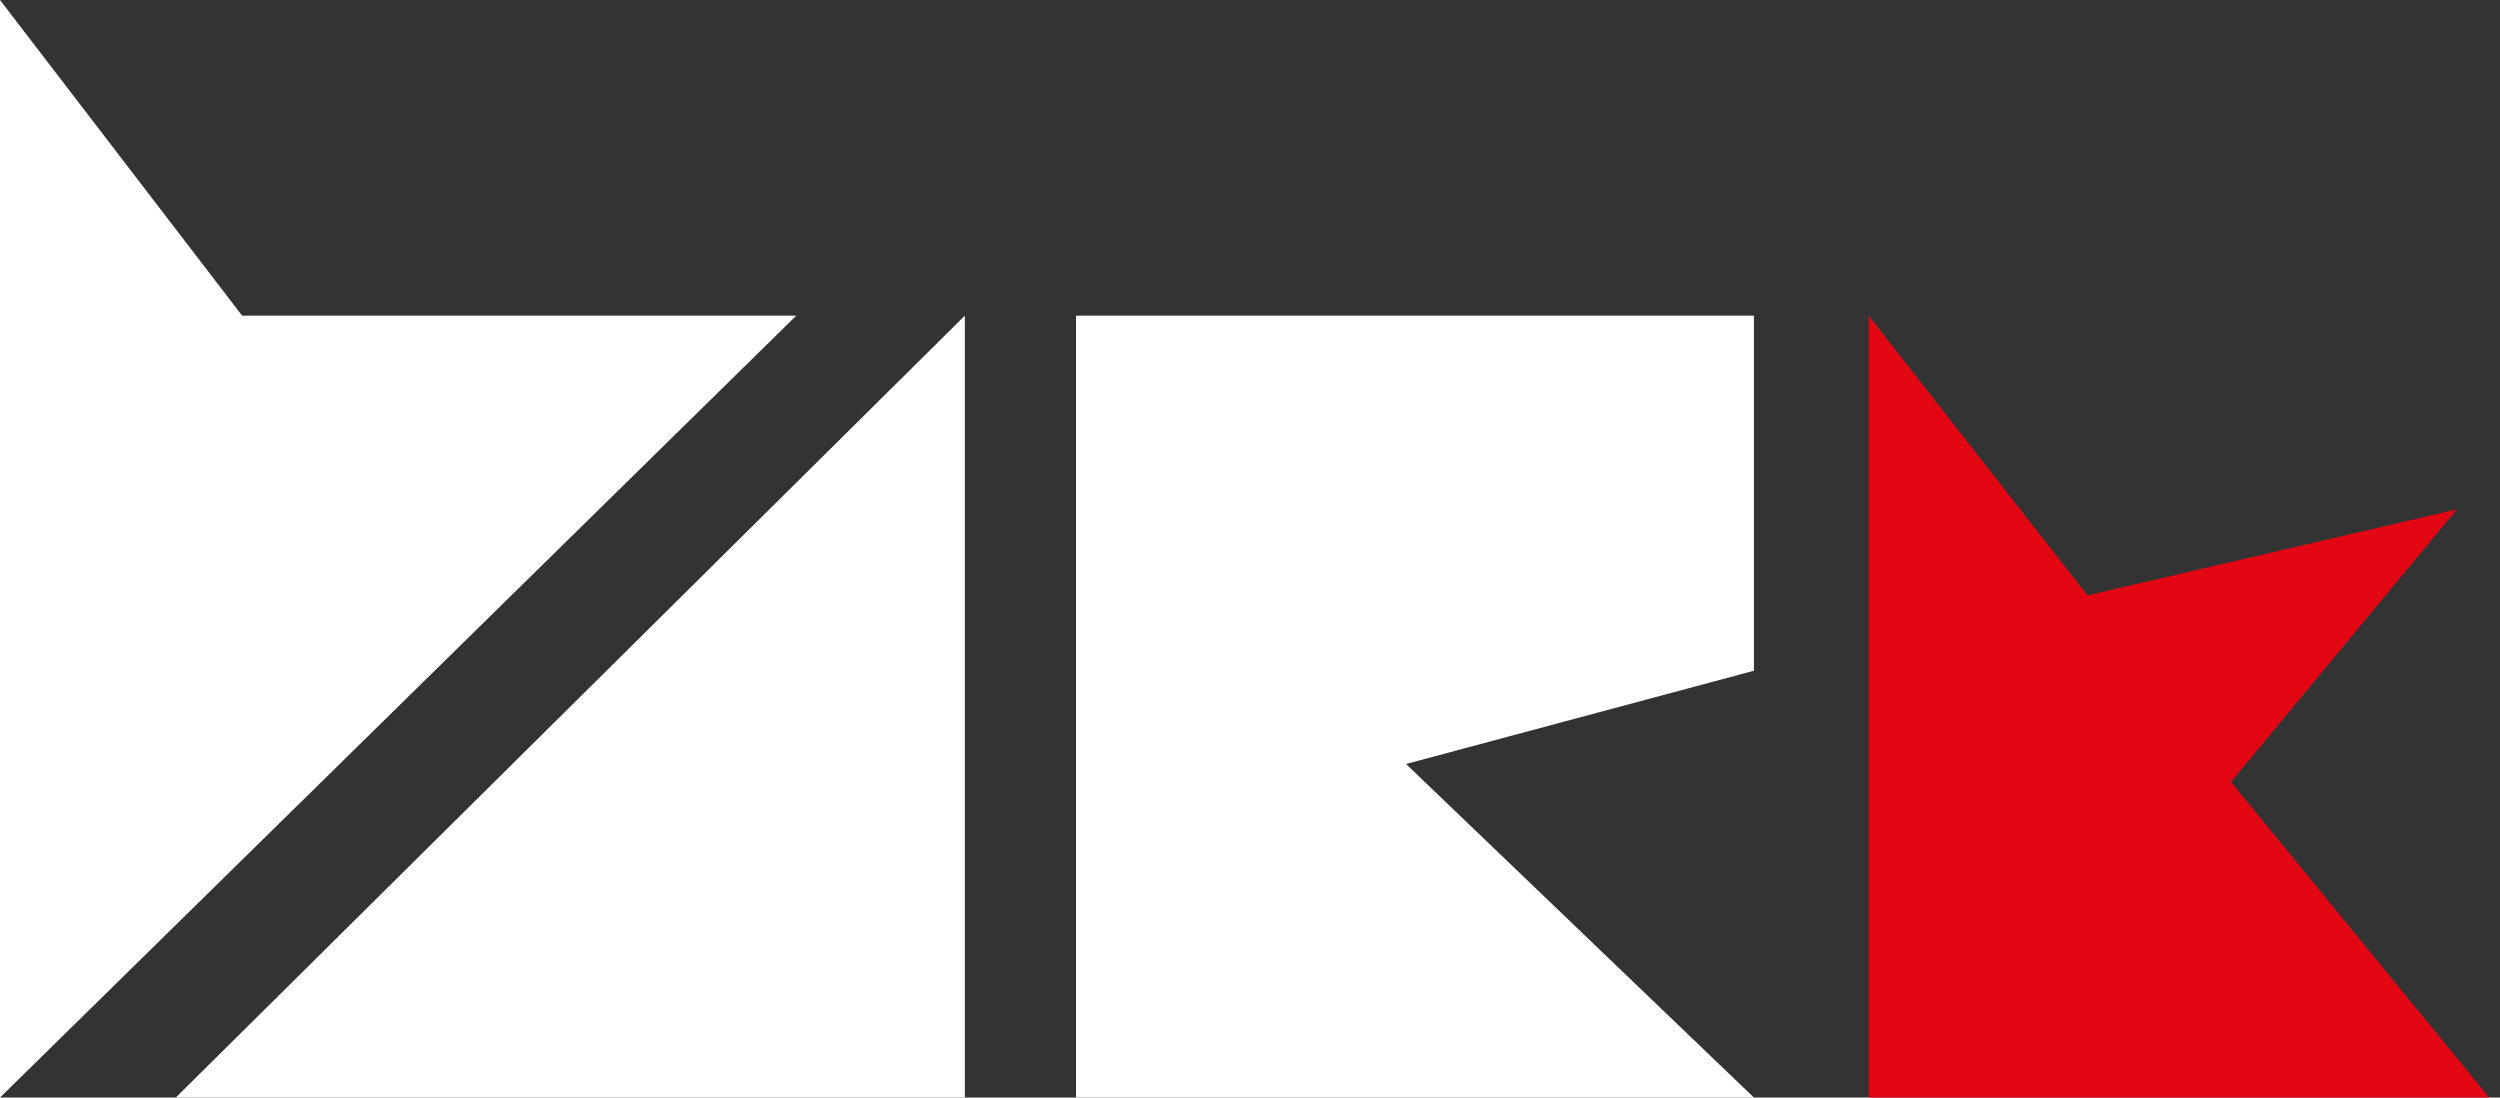
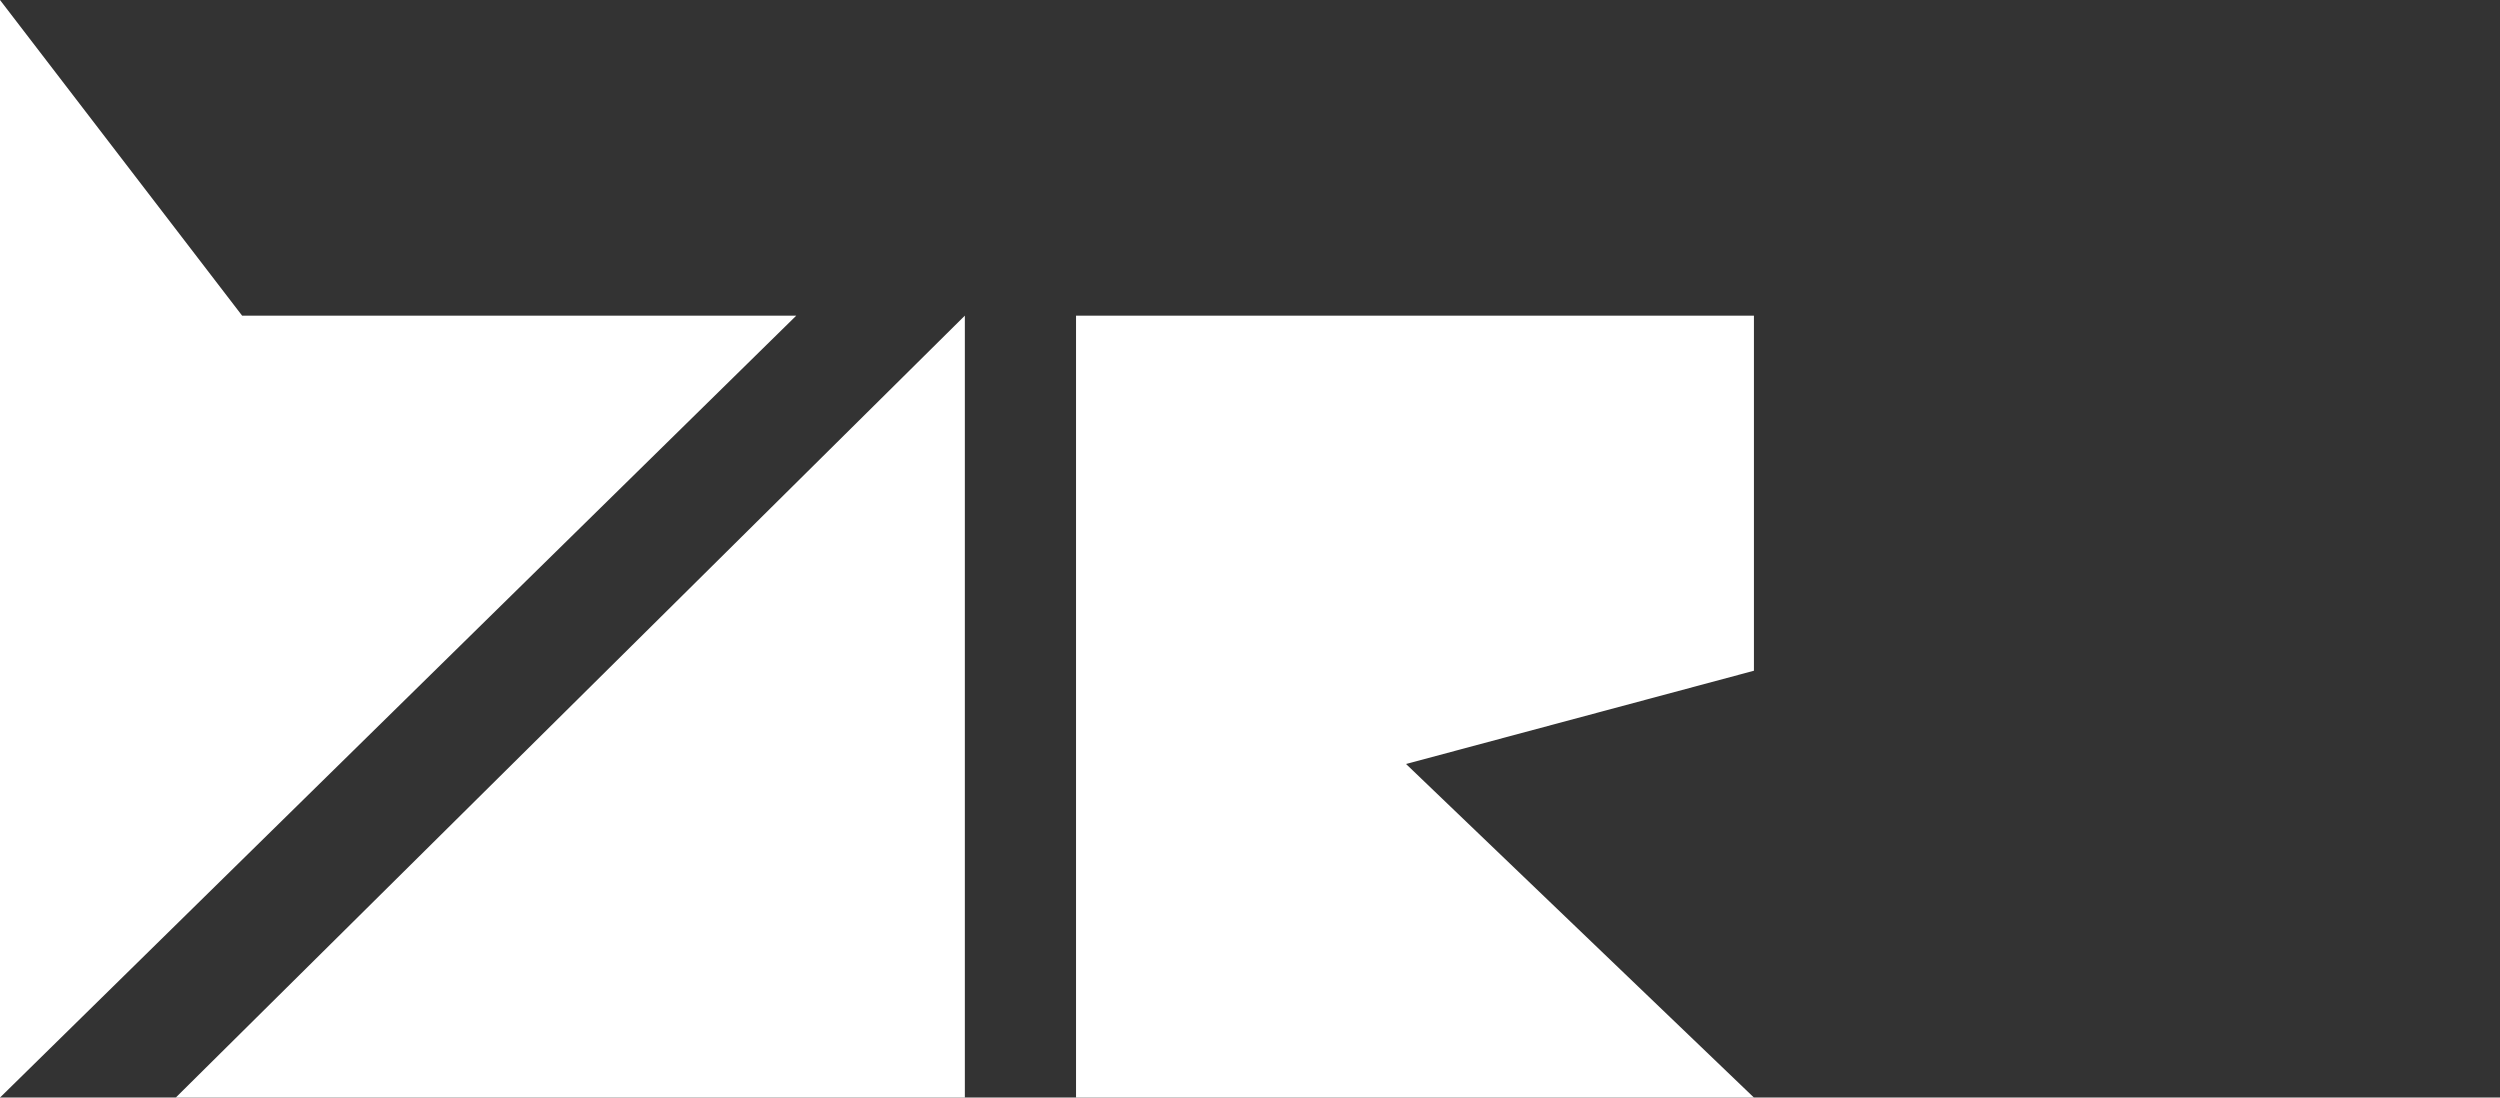
<svg xmlns="http://www.w3.org/2000/svg" width="82" height="36" viewBox="0 0 82 36" fill="none">
  <rect x="0" y="0" width="82" height="36" fill="#333333" stroke="none" />
-   <path d="M81.647 36H61.294V10.353L68.471 19.529L80.588 16.706L73.177 25.647L81.647 36Z" fill="#E30613" />
  <path d="M31.647 36H5.765L31.647 10.353V36Z" fill="white" />
  <path d="M26.118 10.353H7.941L0 0V36L26.118 10.353Z" fill="white" />
  <path d="M57.529 36H35.294V10.353H57.529V22L46.118 25.059L57.529 36Z" fill="white" />
</svg>